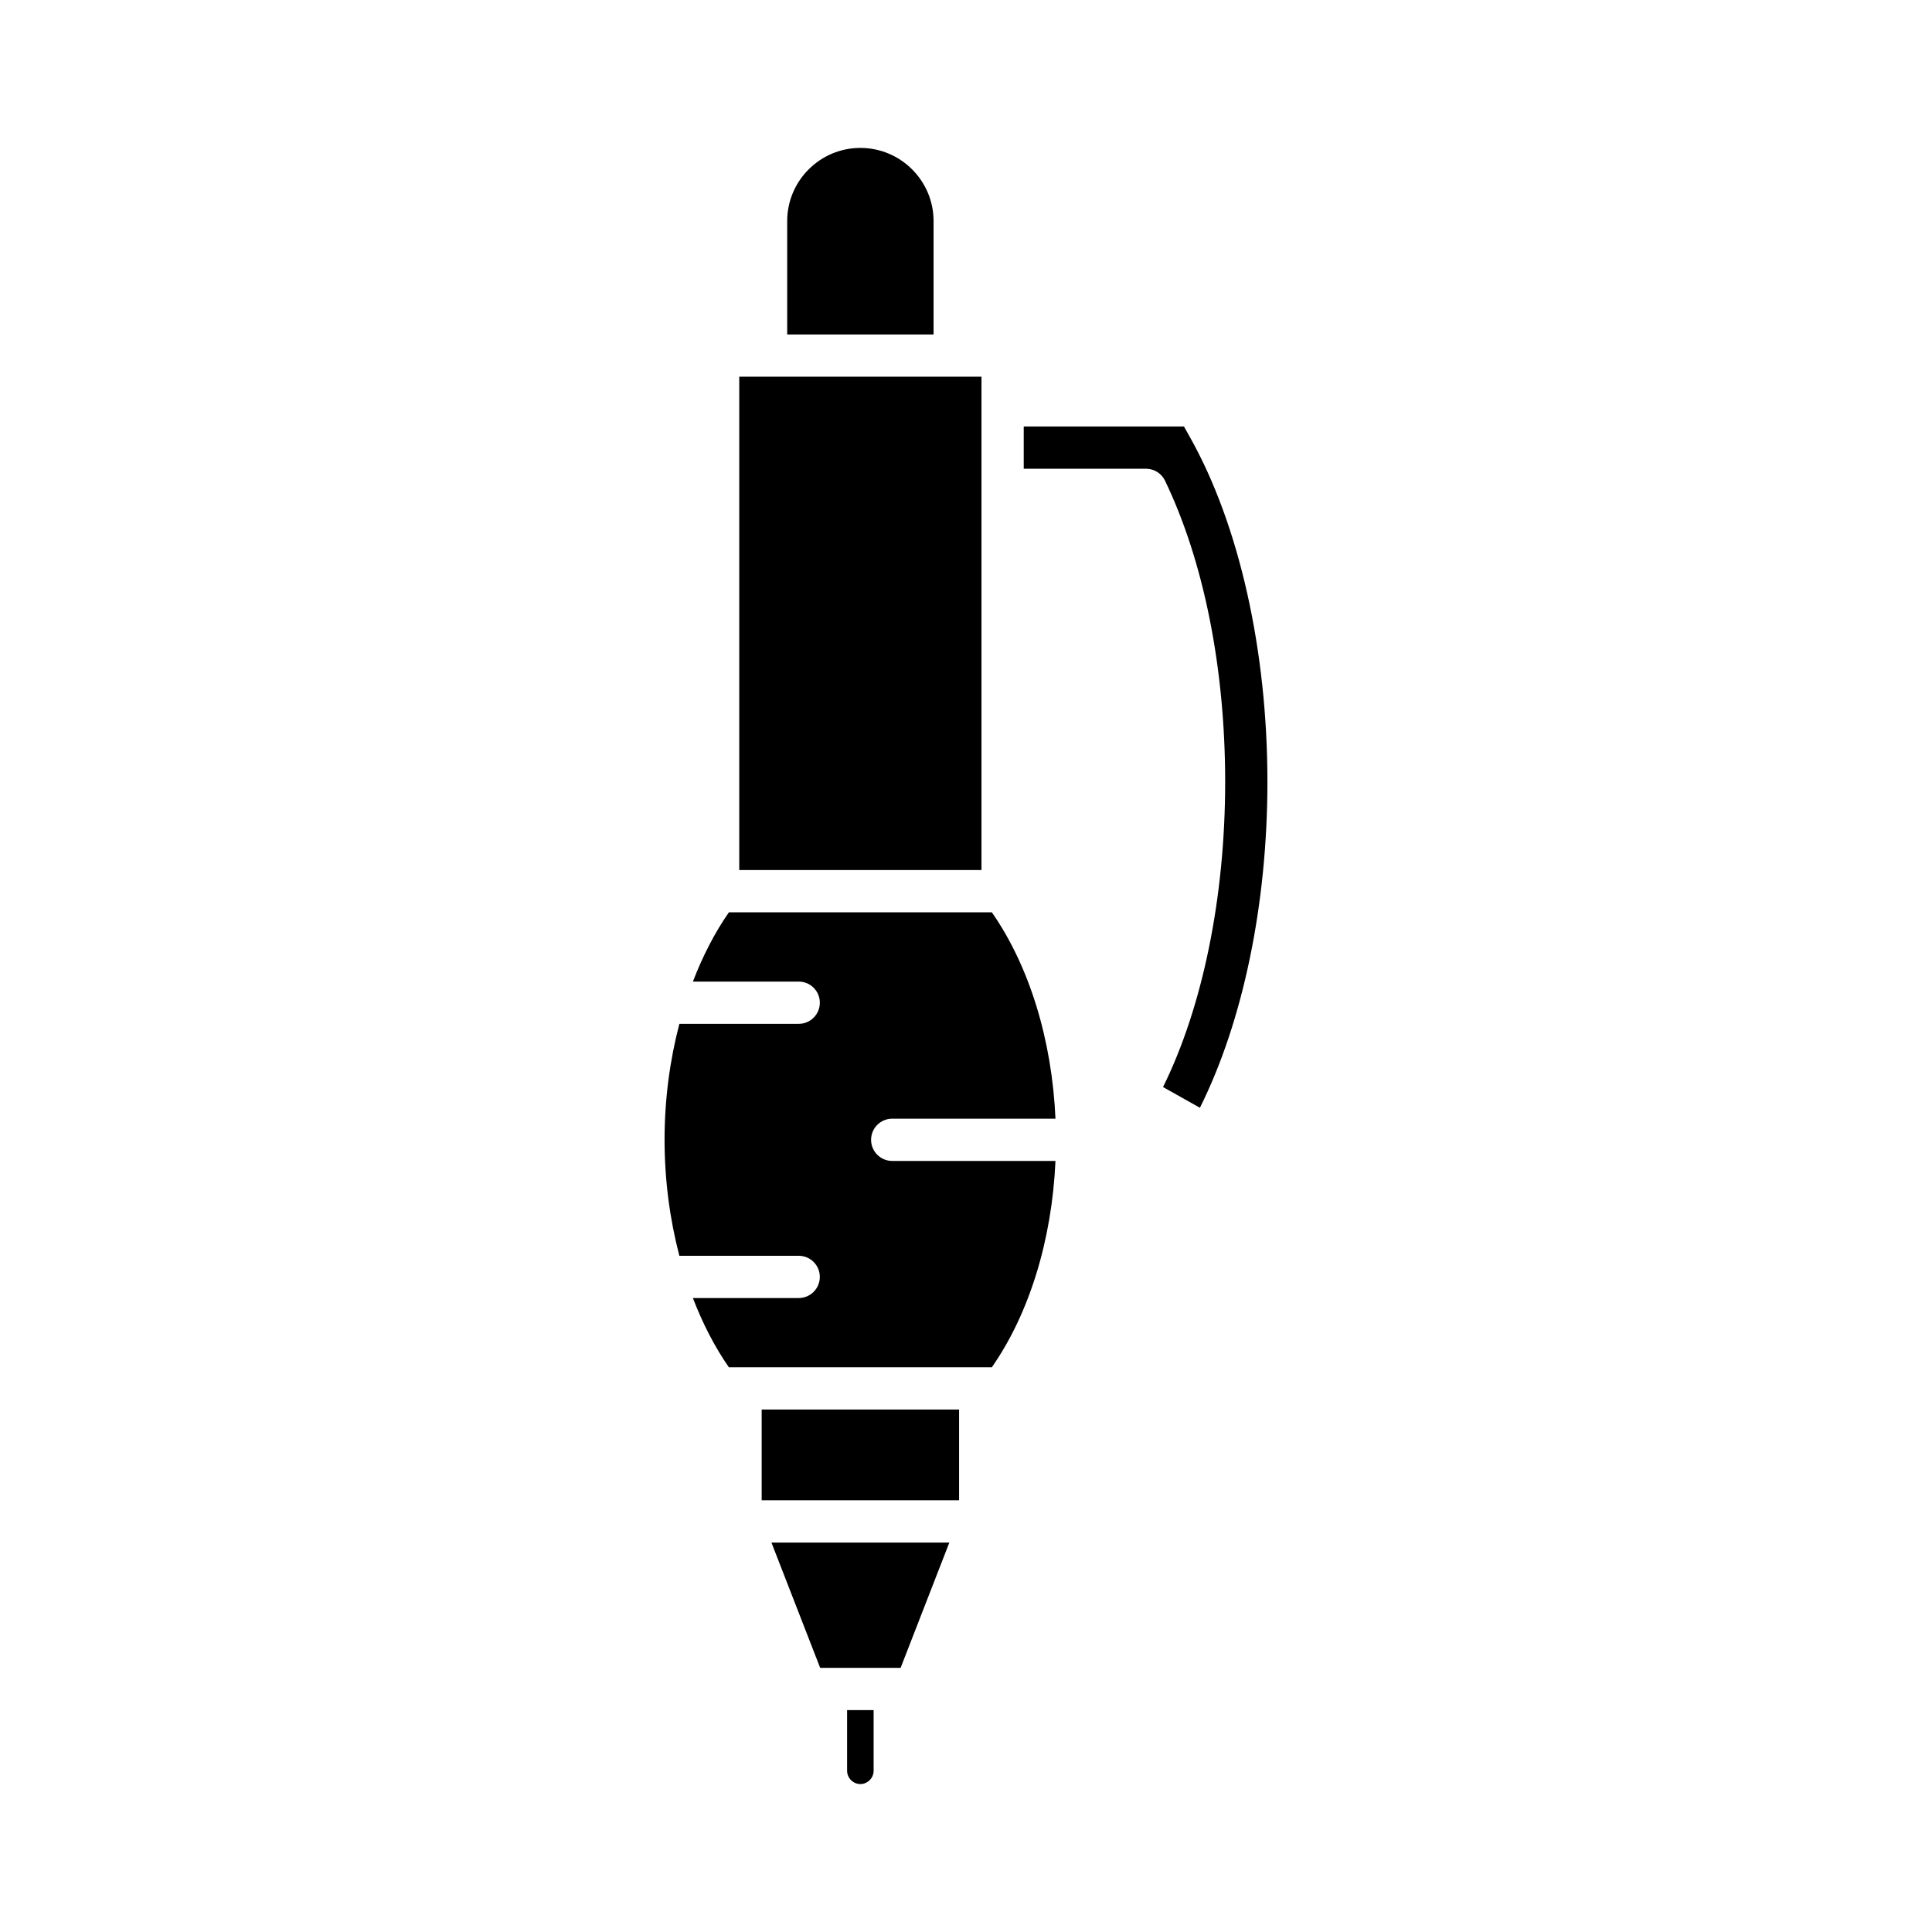
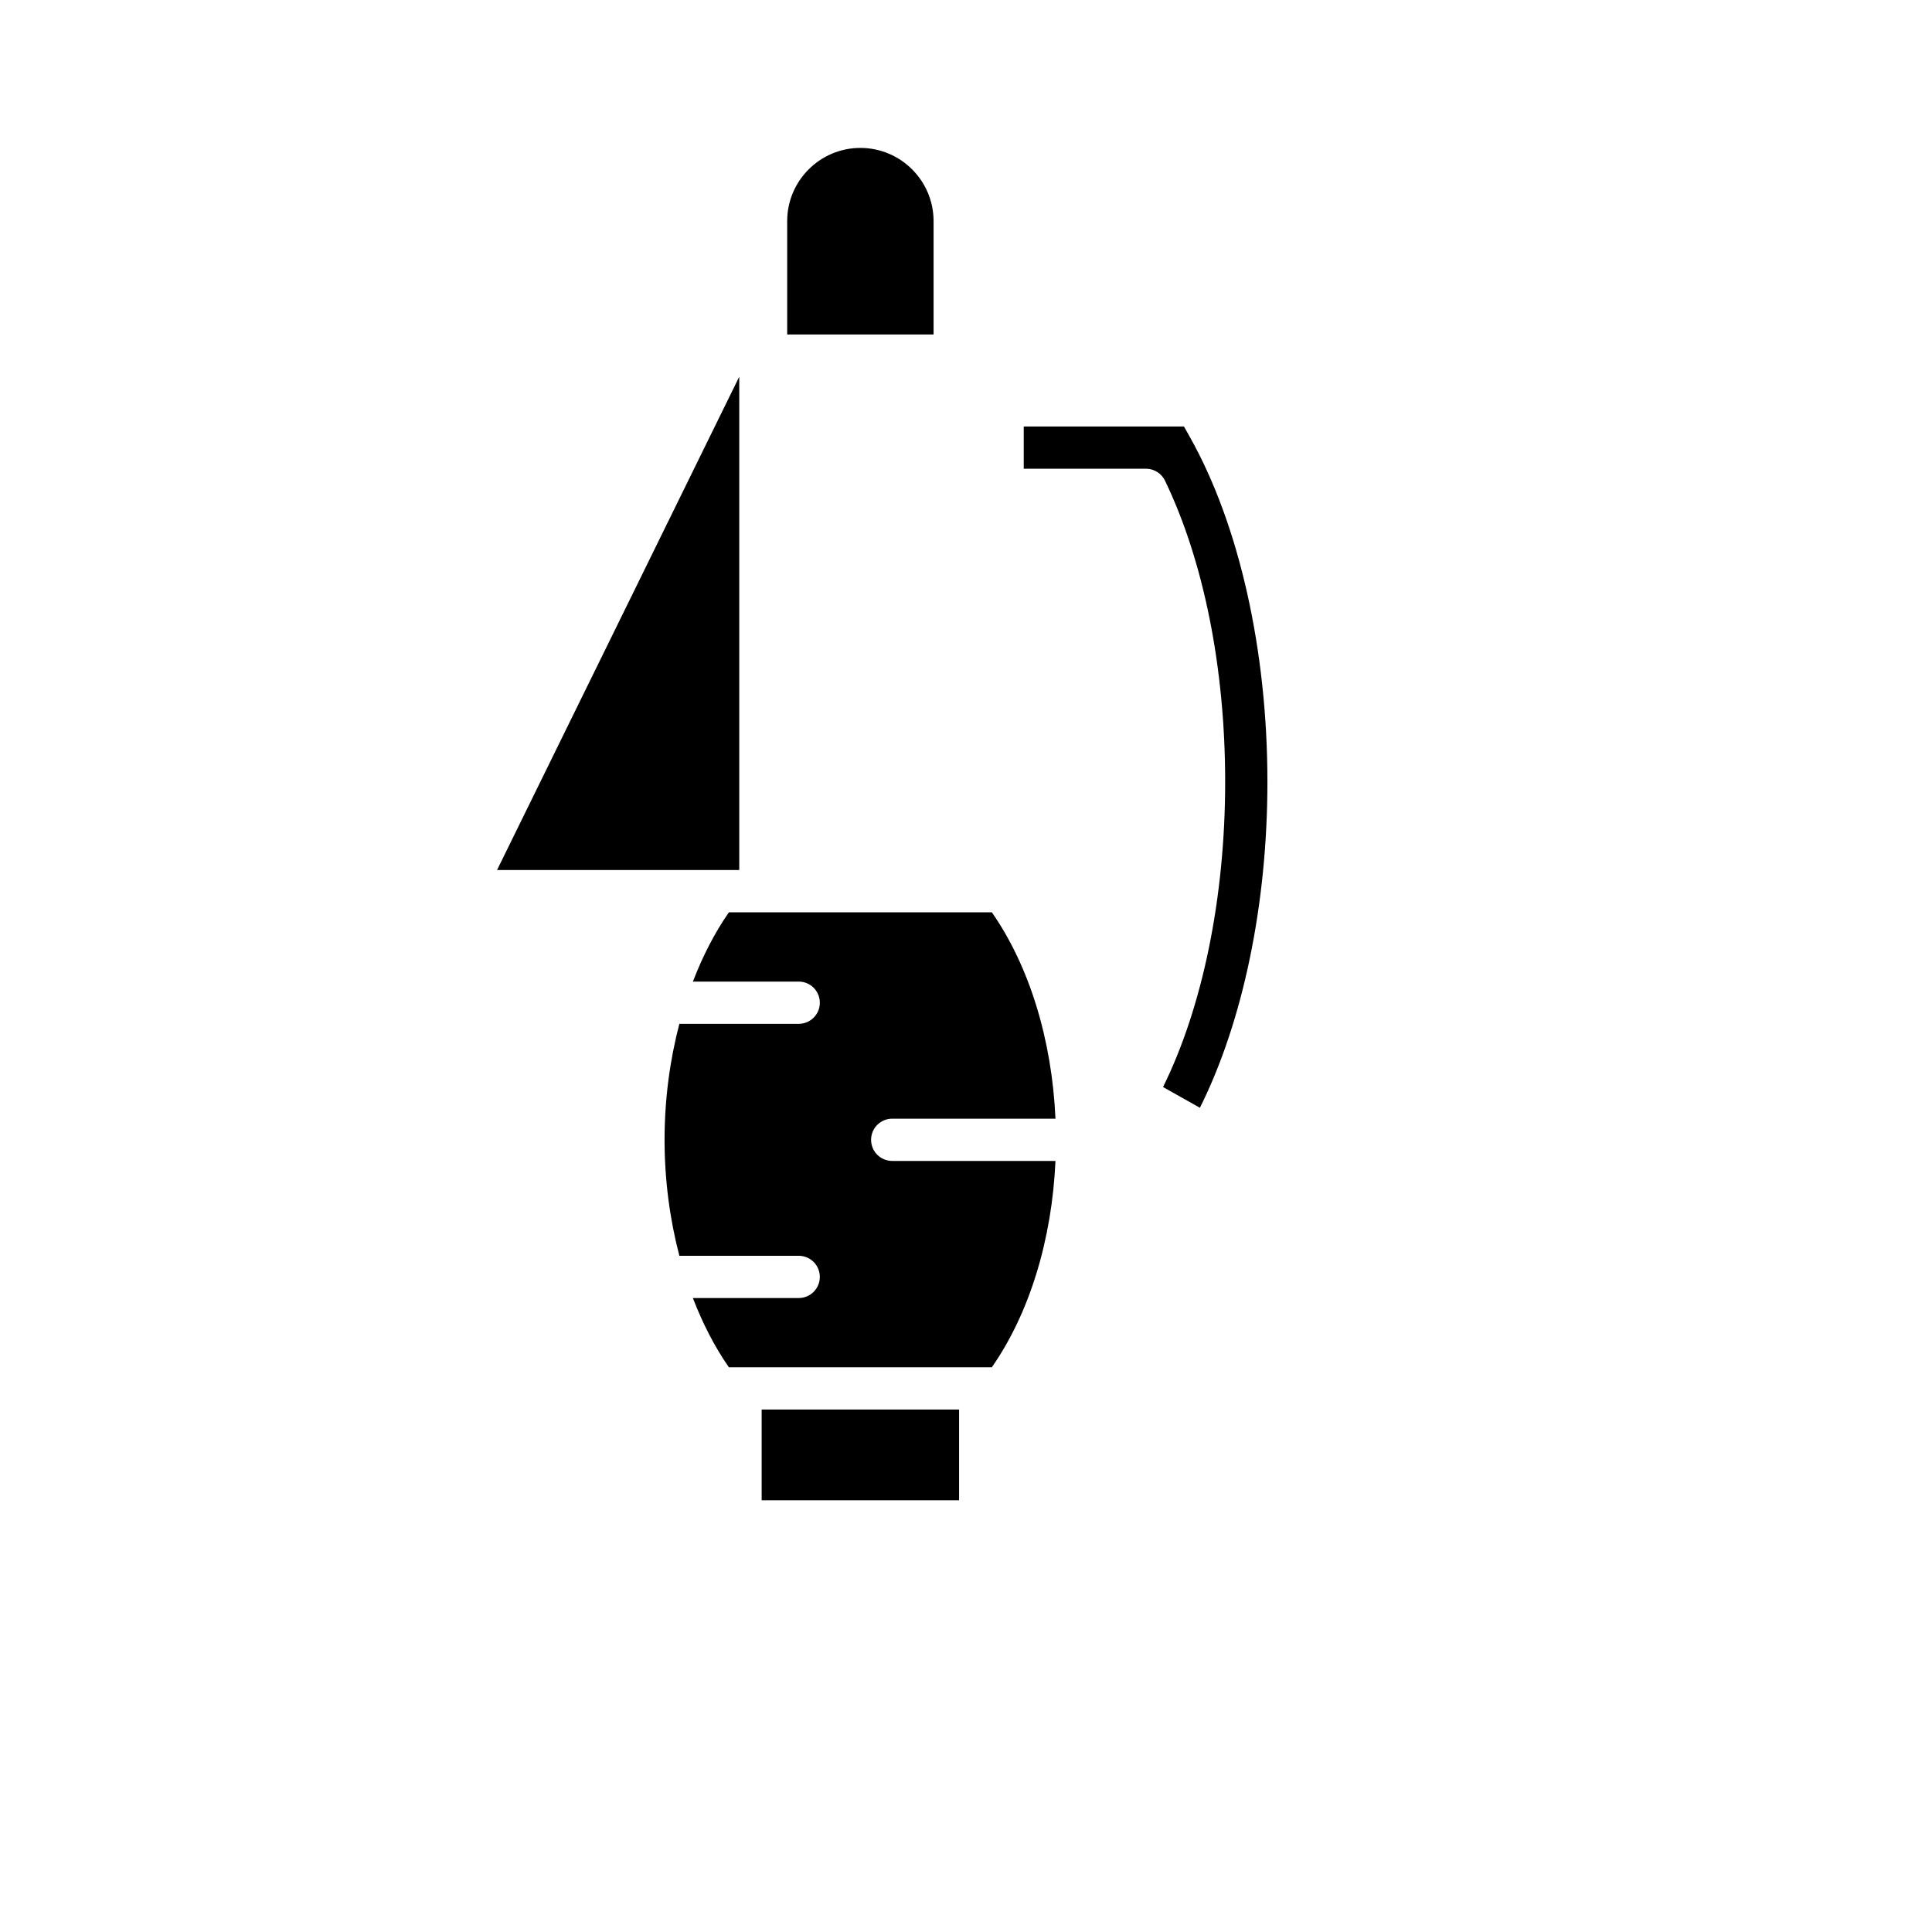
<svg xmlns="http://www.w3.org/2000/svg" fill="#000000" width="800px" height="800px" version="1.1" viewBox="144 144 512 512">
  <g>
    <path d="m372.01 183.2c-10.691 0-19.395 8.699-19.395 19.391v30.043h38.793v-30.043c0-10.691-8.703-19.391-19.398-19.391z" />
-     <path d="m339.91 243.83h64.191v130.74h-64.191z" />
-     <path d="m375.52 597.19h-7.031v16.09c0 1.906 1.605 3.516 3.516 3.516 1.91 0 3.516-1.605 3.516-3.516z" />
-     <path d="m395.59 552.79h-47.152l12.914 33.207h21.32z" />
+     <path d="m339.91 243.83v130.74h-64.191z" />
    <path d="m345.85 517.54h52.316v24.047h-52.316z" />
    <path d="m423.71 451.66h-43.266c-3.094 0-5.598-2.504-5.598-5.598s2.504-5.598 5.598-5.598h43.266c-0.922-20.84-6.891-40.391-16.863-54.695h-69.676c-3.785 5.426-6.961 11.645-9.547 18.363h28.043c3.094 0 5.598 2.504 5.598 5.598s-2.504 5.598-5.598 5.598h-31.629c-2.531 9.668-3.922 20.062-3.922 30.734s1.395 21.066 3.922 30.734h31.625c3.094 0 5.598 2.504 5.598 5.598s-2.504 5.598-5.598 5.598h-28.043c2.586 6.719 5.762 12.93 9.543 18.355h69.68c9.977-14.301 15.945-33.848 16.867-54.688z" />
    <path d="m457.76 257.02h-42.461v11.195h32.395c2.148 0 4.109 1.23 5.047 3.172 10.277 21.359 15.941 49.703 15.941 79.812 0 30.539-5.957 59.621-16.465 80.879l9.77 5.492c11.414-22.855 17.891-53.941 17.891-86.375 0-34.84-7.481-68.125-20.516-91.32z" />
  </g>
</svg>